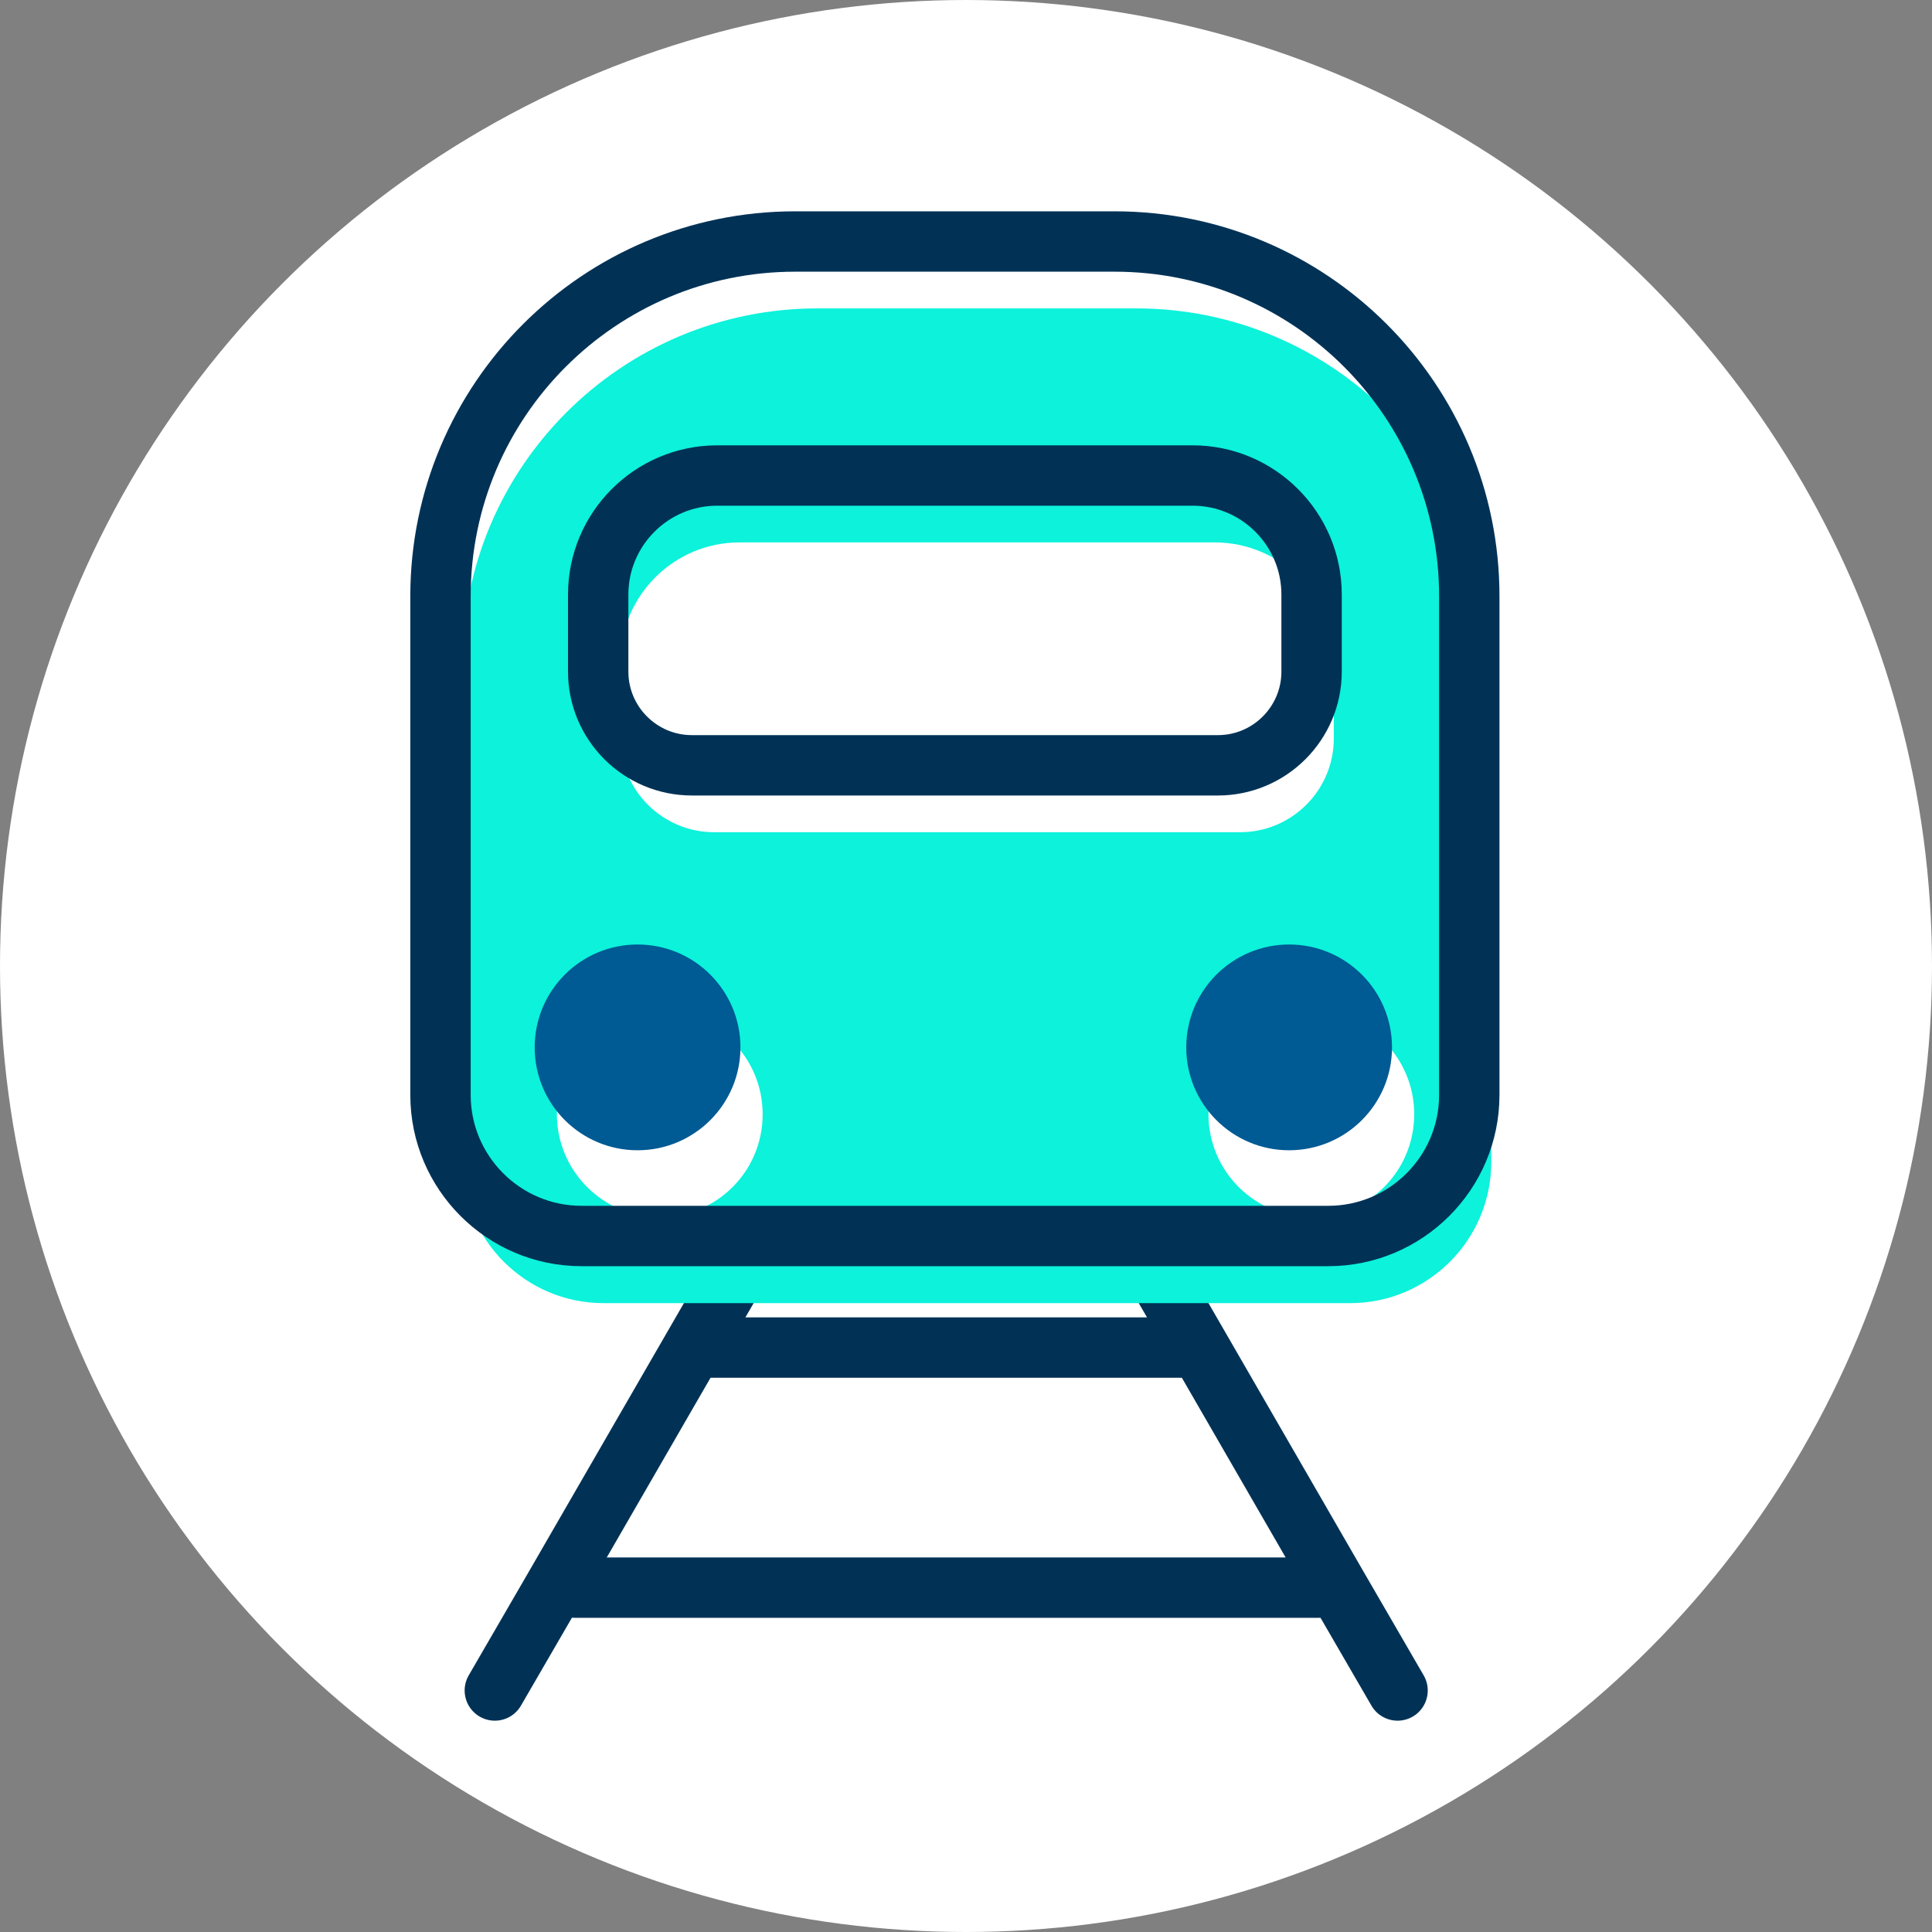
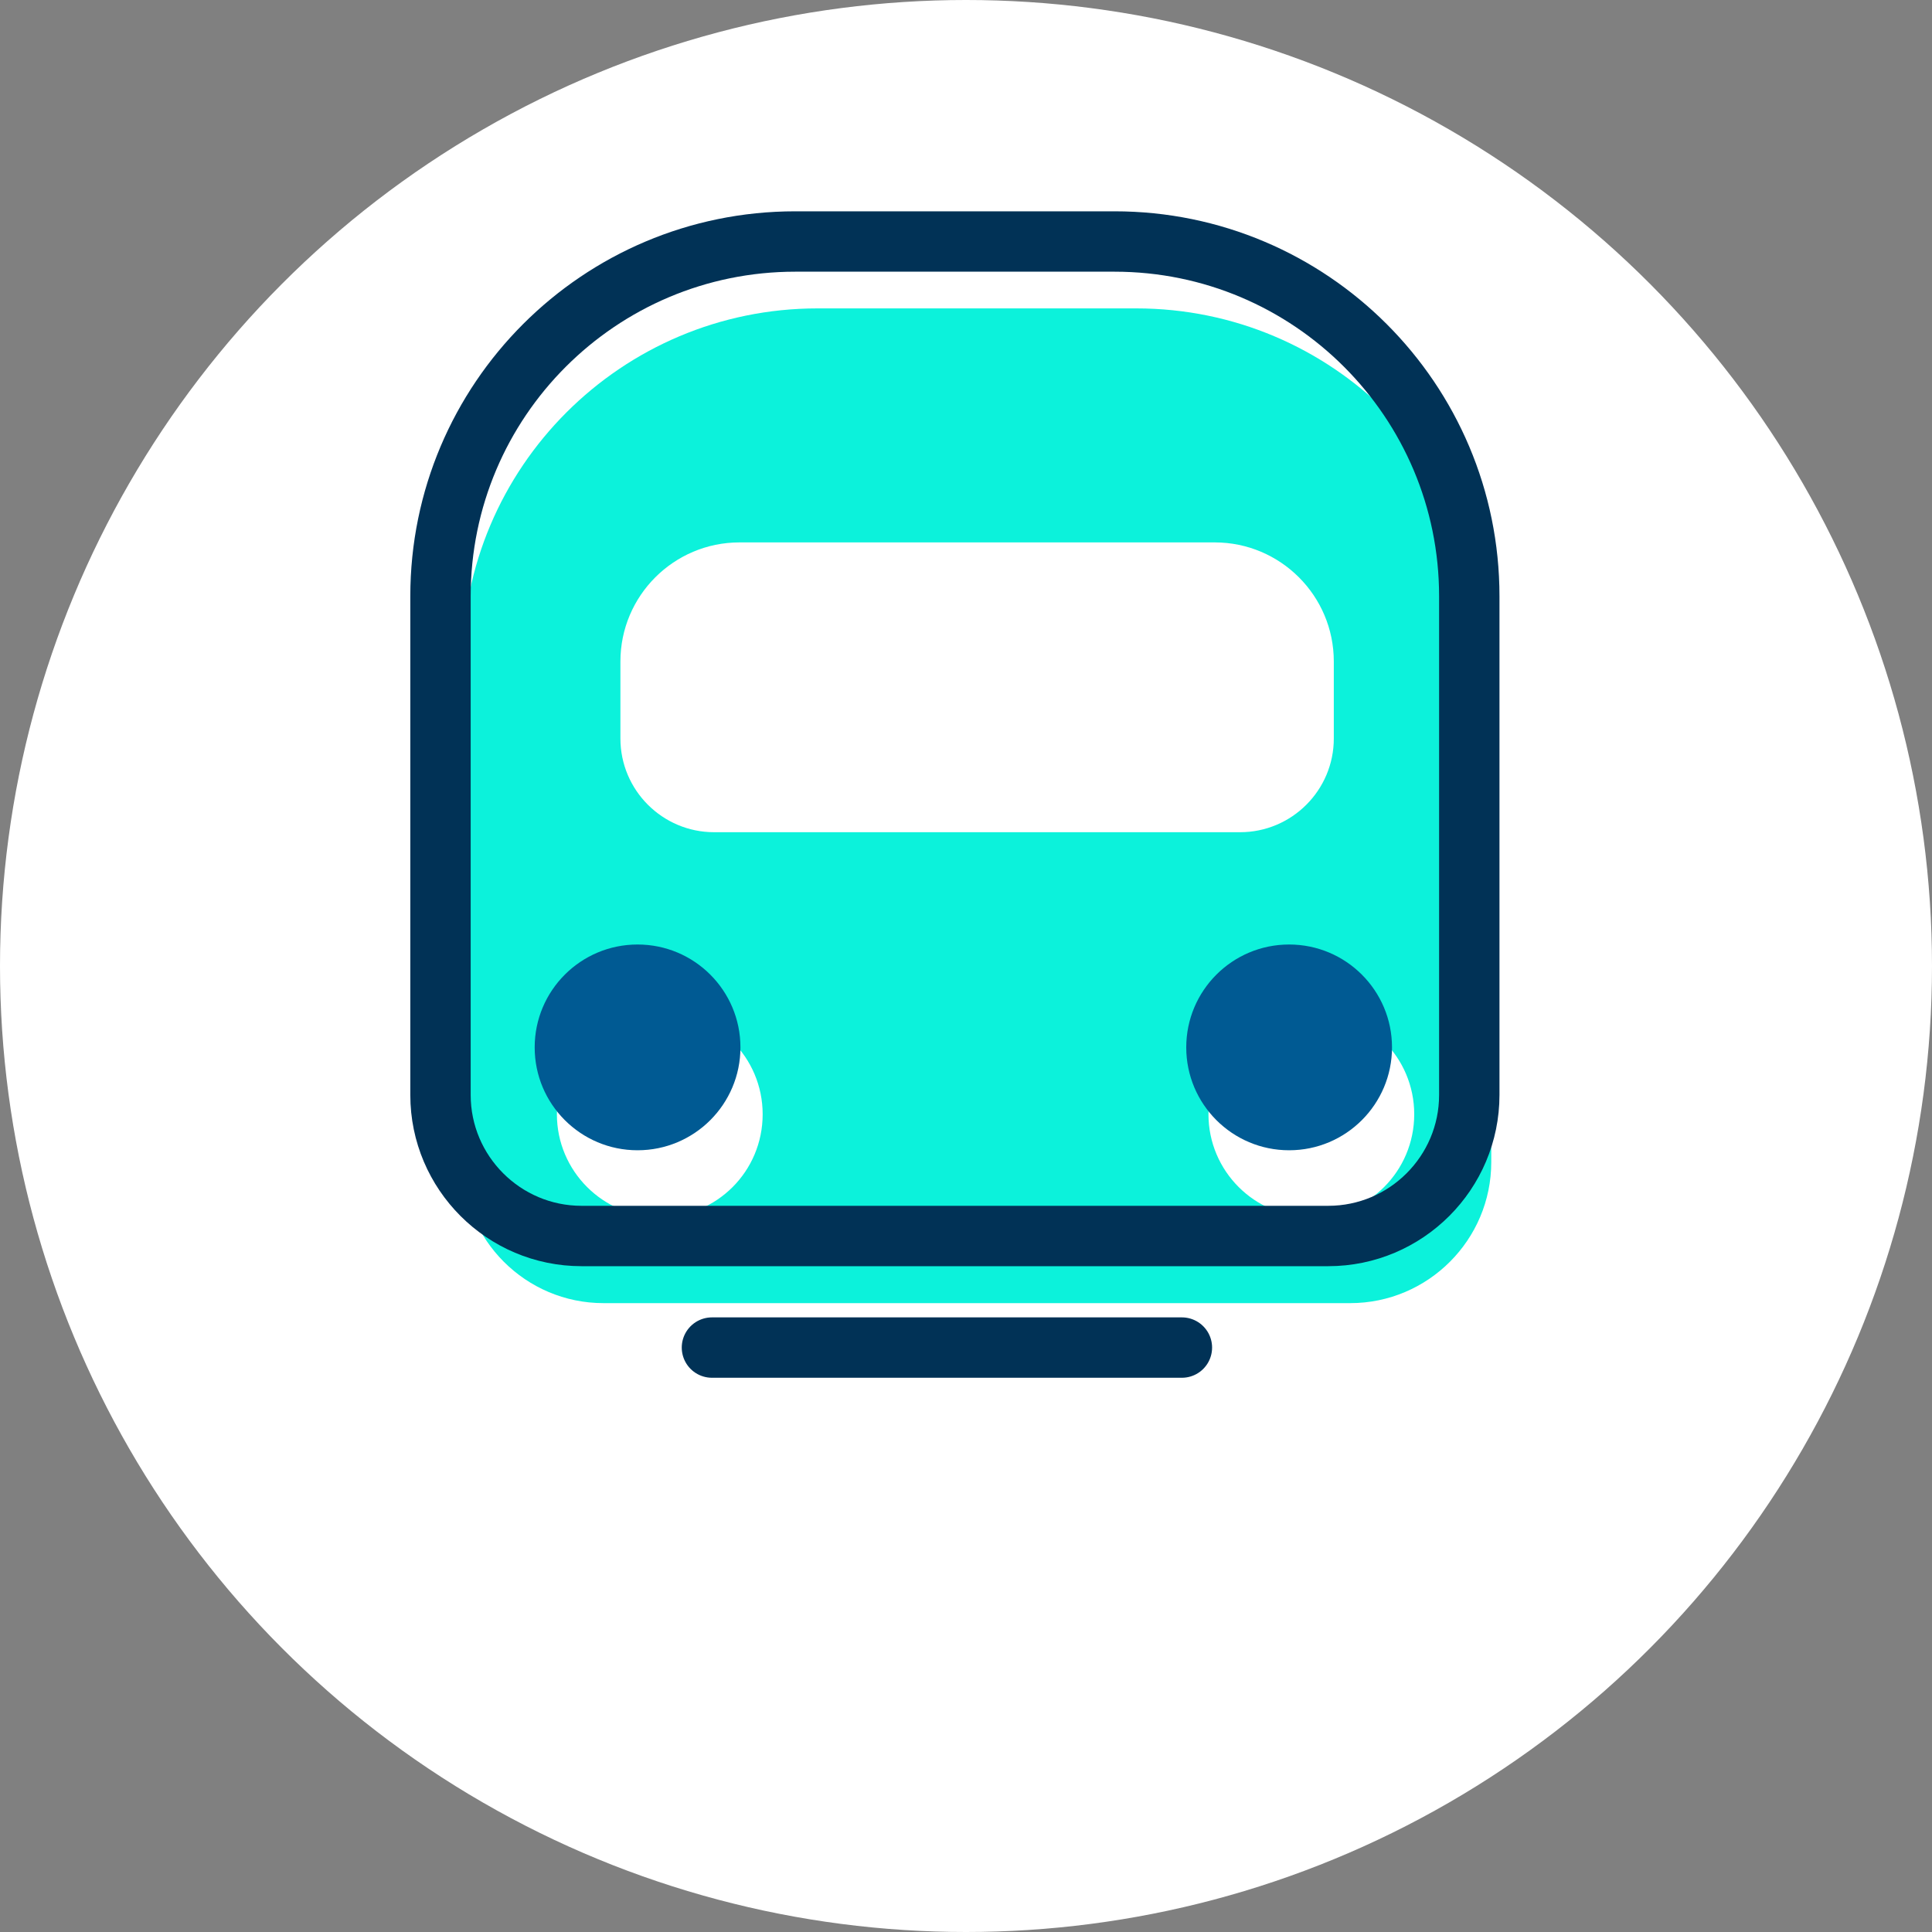
<svg xmlns="http://www.w3.org/2000/svg" id="Layer_1" data-name="Layer 1" viewBox="0 0 80 80">
  <rect x="0" y="0" width="80" height="80" fill="#808080" stroke="none" />
  <defs>
    <style>
      .cls-1 {
        fill: #0cf2db;
      }

      .cls-1, .cls-2, .cls-3 {
        stroke-width: 0px;
      }

      .cls-4 {
        stroke-linecap: round;
      }

      .cls-4, .cls-5 {
        fill: none;
        stroke: #013256;
        stroke-miterlimit: 10;
        stroke-width: 2.5px;
      }

      .cls-2 {
        fill: #005a93;
      }

      .cls-3 {
        fill: #fff;
      }
    </style>
  </defs>
  <circle class="cls-3" cx="40" cy="40" r="40" />
  <g>
    <g>
-       <polyline class="cls-4" points="31.98 50.12 28.7 55.8 22.96 65.74 20.49 70" />
-       <polyline class="cls-4" points="57.87 70 55.4 65.74 49.66 55.8 46.38 50.12" />
      <line class="cls-4" x1="29.48" y1="55.8" x2="48.94" y2="55.8" />
-       <line class="cls-4" x1="23.8" y1="65.74" x2="54.62" y2="65.74" />
    </g>
    <path class="cls-1" d="m47.07,12.77h-13.22c-8.11,0-14.7,6.58-14.7,14.69v20.66c0,3.22,2.62,5.84,5.84,5.84h30.92c3.22,0,5.84-2.62,5.84-5.84v-20.66c0-8.1-6.58-14.69-14.7-14.69Zm-21.38,14.62c0-2.72,2.21-4.93,4.93-4.93h19.68c2.72,0,4.93,2.21,4.93,4.93v3.19c0,2.14-1.74,3.88-3.88,3.88h-21.78c-2.14,0-3.88-1.74-3.88-3.88v-3.19Zm1.63,23.01c-2.35,0-4.26-1.91-4.26-4.26s1.91-4.26,4.26-4.26,4.26,1.9,4.26,4.26-1.9,4.26-4.26,4.26Zm26.98,0c-2.35,0-4.26-1.91-4.26-4.26s1.91-4.26,4.26-4.26,4.26,1.9,4.26,4.26-1.91,4.26-4.26,4.26Z" />
    <g>
      <path class="cls-5" d="m32.93,10h13.22c8.11,0,14.69,6.58,14.69,14.69v20.65c0,3.22-2.62,5.84-5.84,5.84h-30.92c-3.22,0-5.84-2.62-5.84-5.84v-20.65c0-8.11,6.58-14.69,14.69-14.69Z" />
      <circle class="cls-2" cx="26.4" cy="43.37" r="4.26" />
      <circle class="cls-2" cx="53.38" cy="43.37" r="4.26" />
-       <path class="cls-5" d="m29.7,19.69h19.68c2.72,0,4.93,2.21,4.93,4.93v3.19c0,2.14-1.74,3.88-3.88,3.88h-21.78c-2.14,0-3.88-1.74-3.88-3.88v-3.19c0-2.72,2.21-4.93,4.93-4.93Z" />
    </g>
  </g>
</svg>